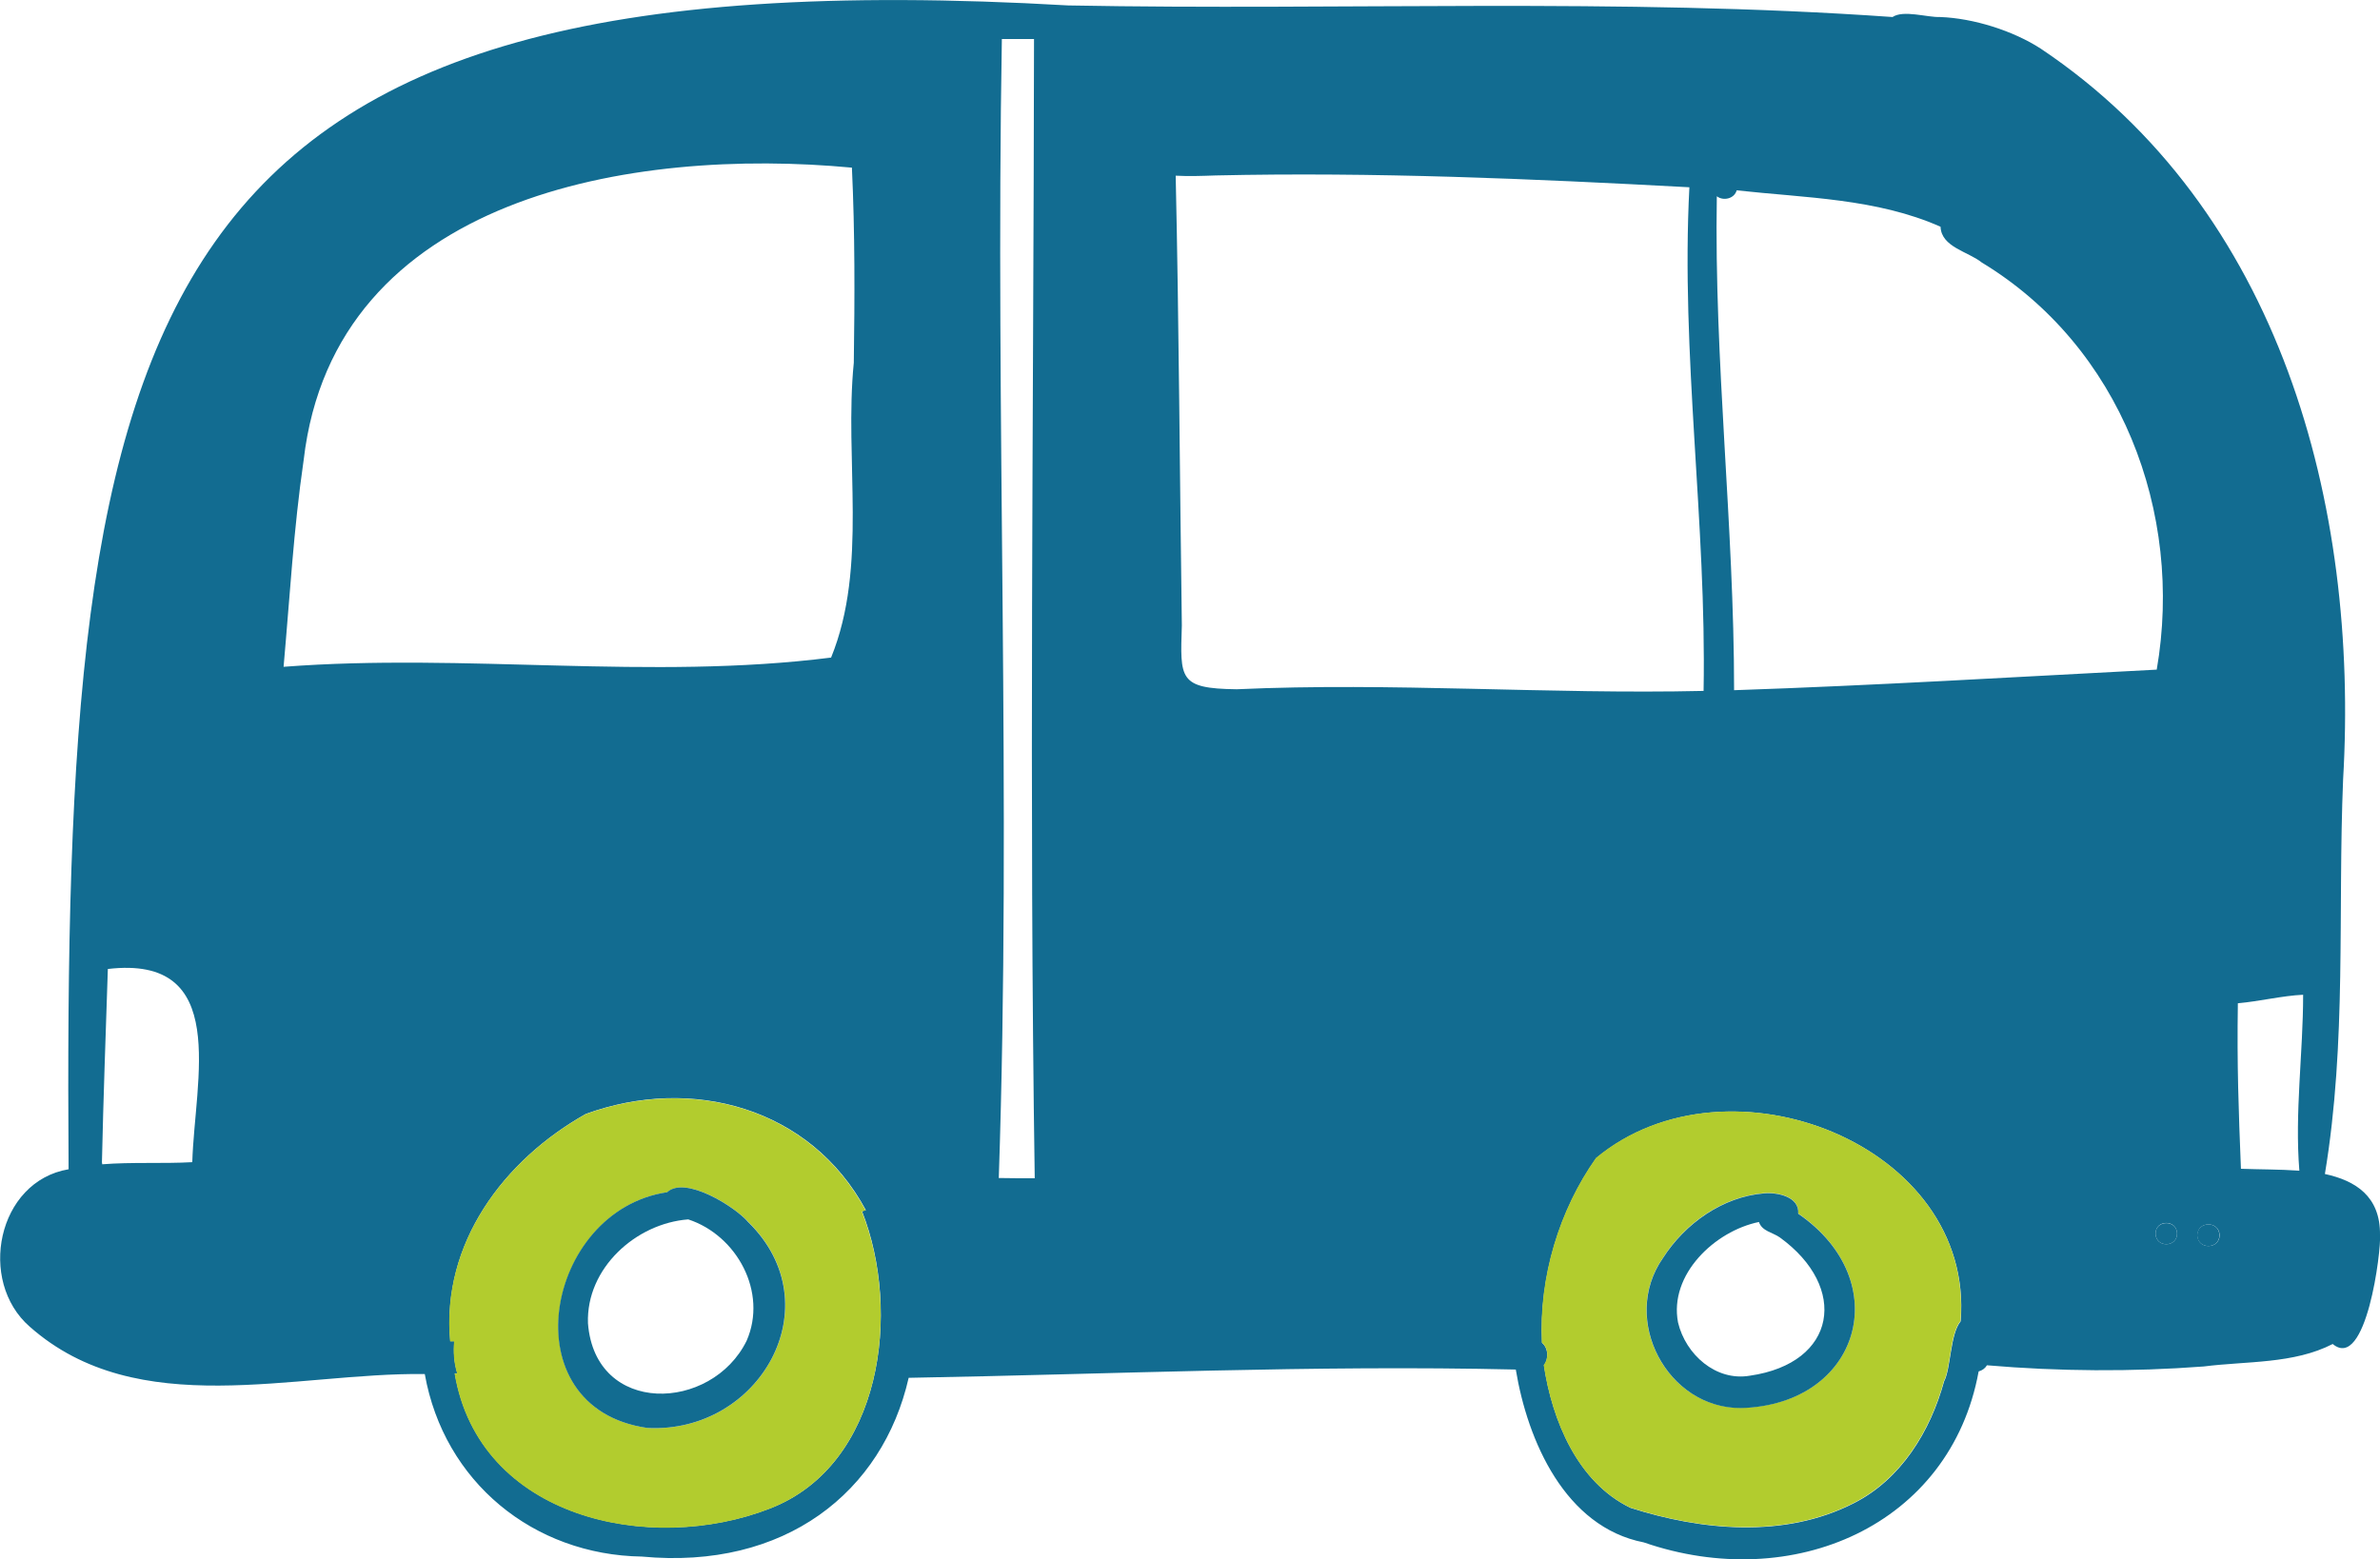
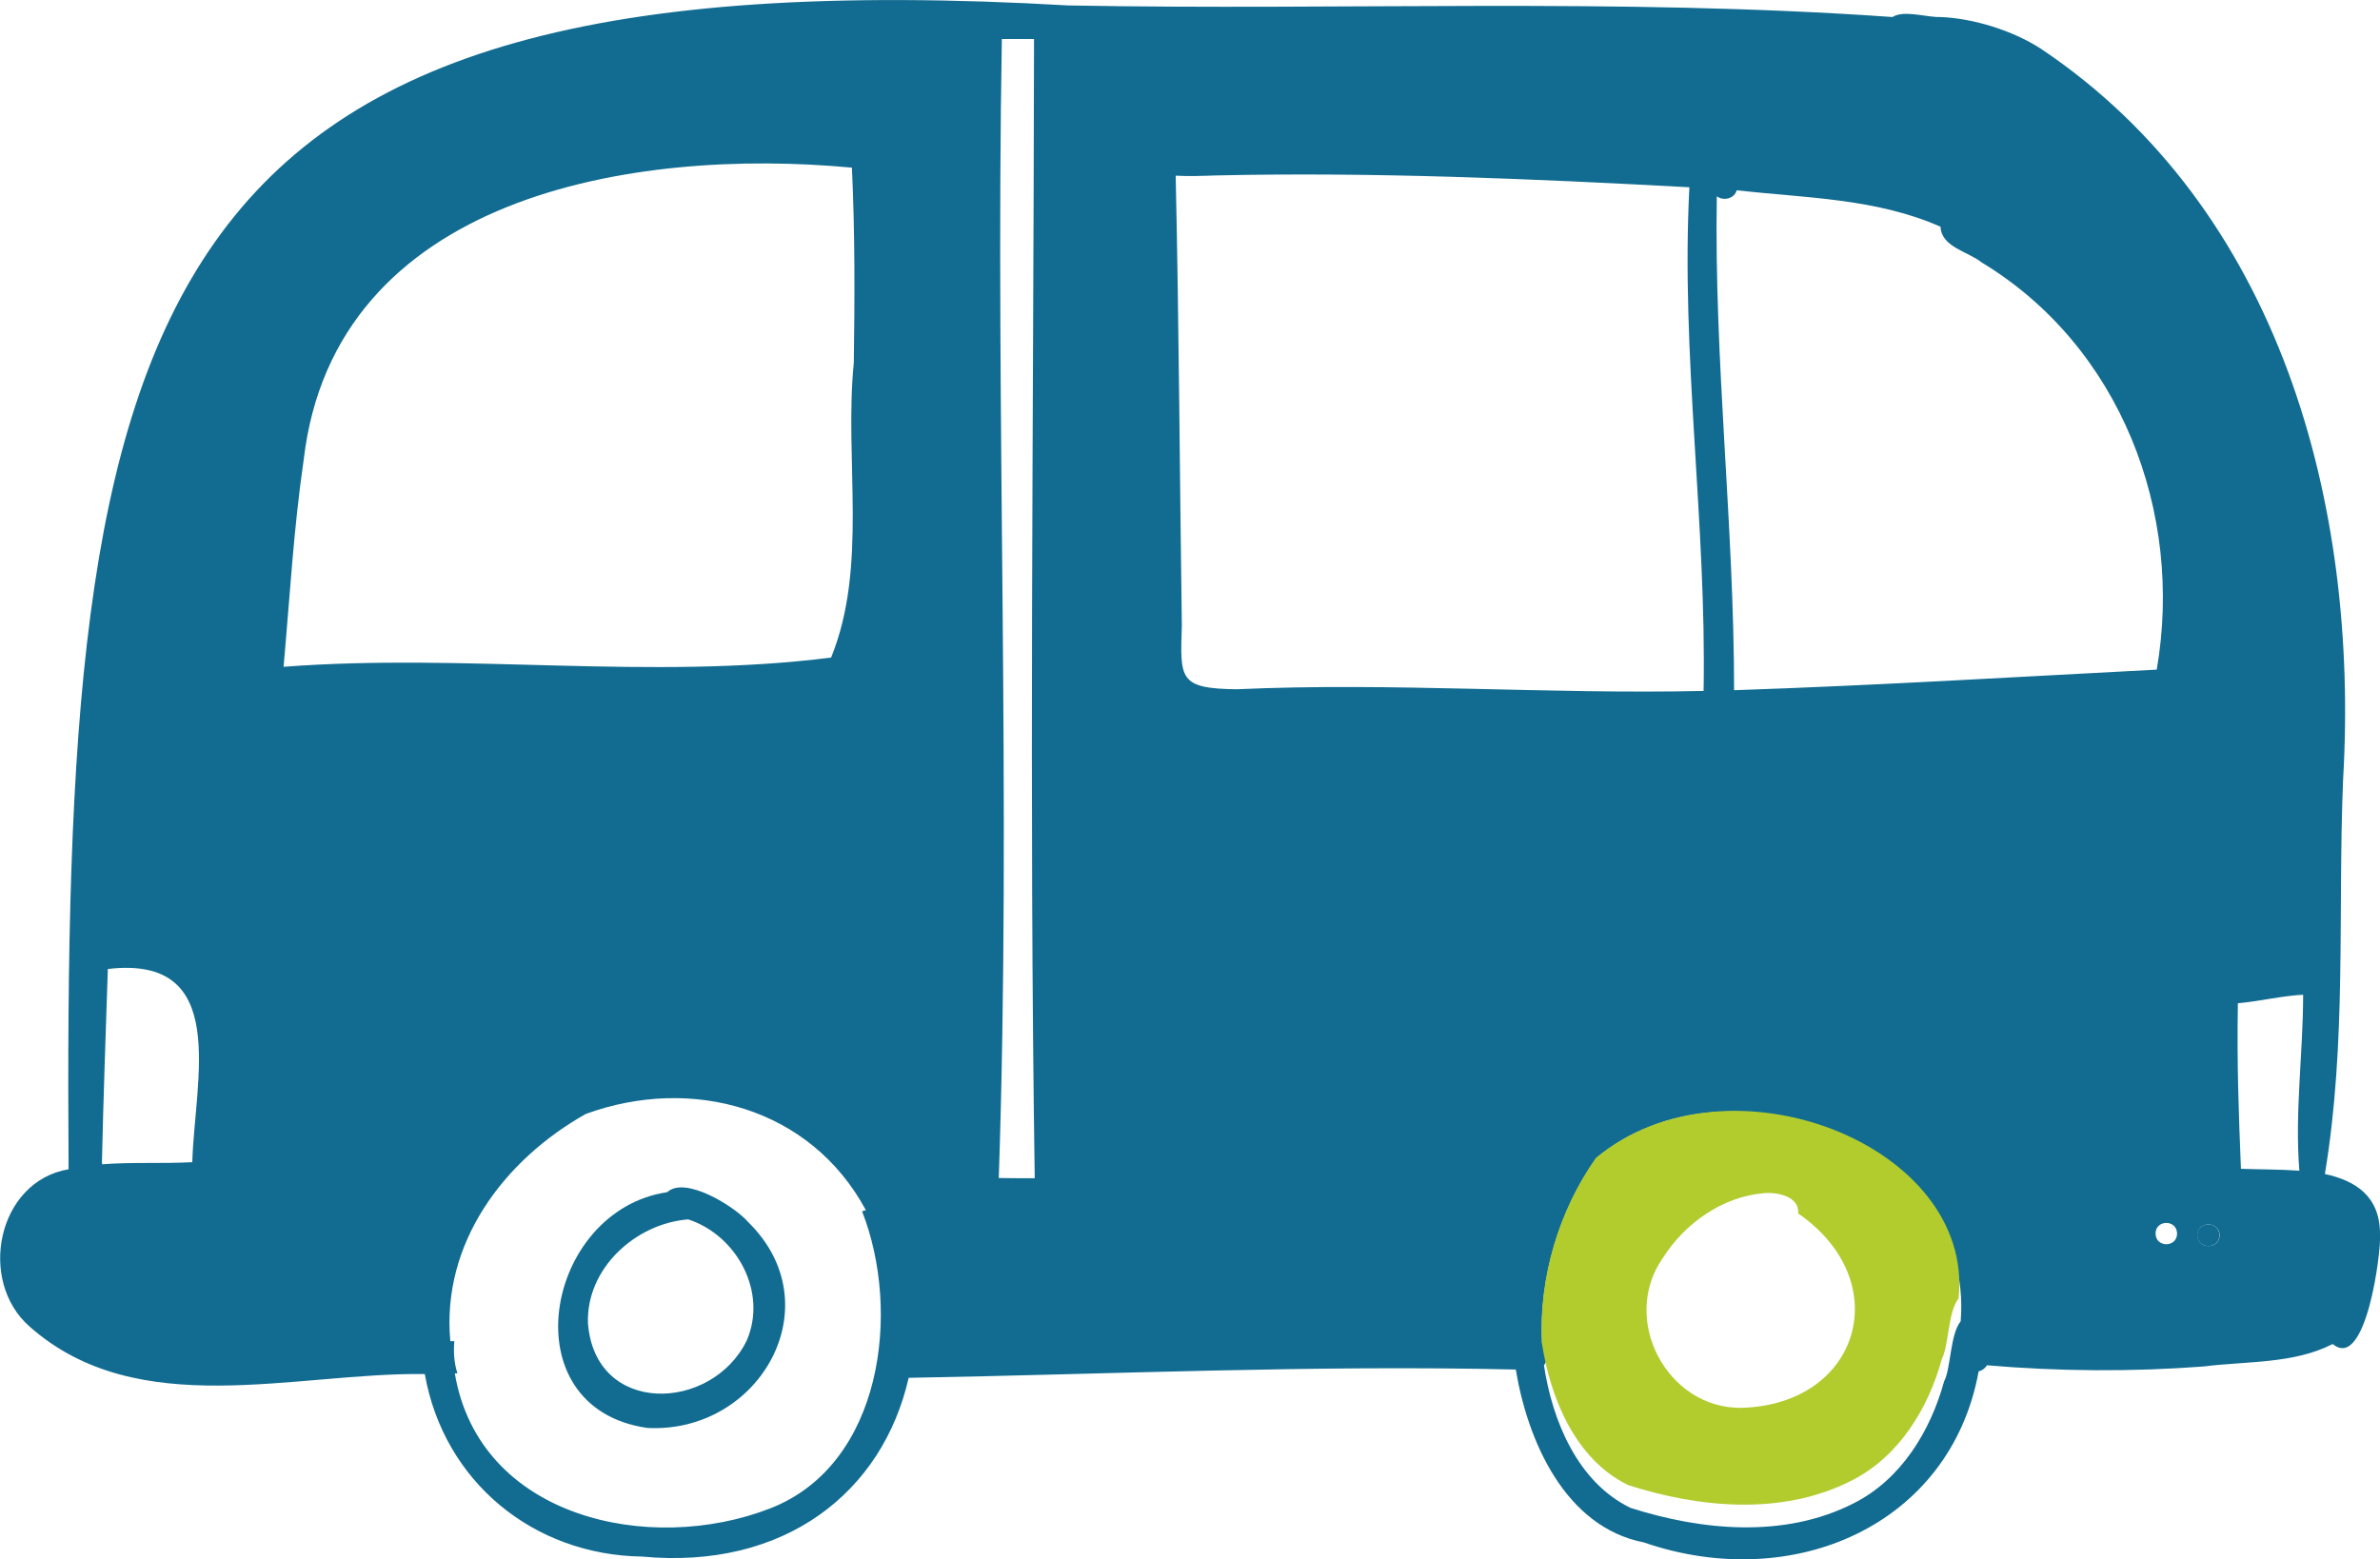
<svg xmlns="http://www.w3.org/2000/svg" version="1.1" id="Calque_2_00000030465535462454704820000010104610915633717917_" x="0px" y="0px" viewBox="0 0 1006.3 659.5" style="enable-background:new 0 0 1006.3 659.5;" xml:space="preserve">
  <style type="text/css">
	.st0{fill:#126C91;}
	.st1{fill:#B2CC2E;}
</style>
  <g id="Calque_1-2">
    <g>
      <path class="st0" d="M1006.3,522.3c0.2-16.4-10.4-23-23.3-25.8c9.3-56.1,5.4-110.6,7.7-166.8c6.8-116.1-26.4-241.2-127.8-309.1    c-11.7-7.6-28.5-12.9-42.6-13.4c-5.5,0.2-15.5-3.1-20.1,0C684.2-1,567.9,4.5,451.7,2.3C55.6-20.6,26.5,127.9,29,494.5    c-30.2,5.1-38.6,47.3-16.4,66.6c45.7,40.4,111.9,19.3,167,20c8.1,45.6,45.9,76.5,91.8,77.2c60.5,5.7,101.8-27.3,112.8-75.6    c85.5-1.5,171.1-5.5,256.7-3.5c5,30.3,20.9,66.6,54.1,73.1c63.1,21.8,129.7-7.2,141.6-72.3c1.7-0.5,2.8-1.4,3.5-2.6    c30.3,2.6,61.3,2.8,91.7,0.5c18-2.3,38-1,54.5-9.5C1000.5,580.2,1006.9,528.7,1006.3,522.3z M81.3,491.5    c-12.4,0.7-25.5-0.1-38.1,0.9c0-0.3,0-0.5-0.1-0.8c0.6-27.2,1.6-54.5,2.5-81.8C97.5,403.7,82.3,456.7,81.3,491.5L81.3,491.5z     M119.9,282c2.7-30.1,4.2-57.9,8.5-87.5c13-111.8,139.2-132.3,231.8-123.6c1.3,27.5,1.2,55,0.8,82.5c-4.1,40.9,6.1,86.1-9.6,124.7    C274.7,287.8,197.1,276.1,119.9,282z M325.7,637.9c-51,19.9-123.1,4.1-133.4-57.1c0.4,0,0.7,0,1.1,0c-1.4-4.4-1.7-9-1.3-13.6    c-0.6,0-1.1,0-1.7,0c-3.8-41.4,22.6-76.6,57.3-96.1c44.7-16.3,95-2.8,118.4,40.7c-0.5,0.1-1.1,0.3-1.6,0.5    C381.1,554.5,373.2,619.4,325.7,637.9z M422.3,498.2c5.4-160.5-1.5-321.1,1.3-481.7c4.5,0,9,0,13.6,0    c-0.2,160.6-2.1,321.2,0.3,481.8C432.5,498.3,427.4,498.3,422.3,498.2L422.3,498.2z M522.9,291.5c-24.6-0.3-23.9-4.4-23.2-27    c-0.9-63.4-1.2-126.8-2.6-190.2c5.6,0.3,11.2,0.1,16.9-0.1c66.8-1.5,133.6,1.4,200.3,5c-3.7,70.6,7.3,142.1,6,213    C654.6,293.7,588.8,288.5,522.9,291.5L522.9,291.5z M829,558.8c-4.5,5.5-4.1,19.9-7,25.4c-5.8,21.1-18.2,41.5-38.3,51.6    c-29.4,15-64.6,11.4-94.3,1.9c-22.5-10.9-33.1-37.1-36.6-60.3c2.1-2.7,1.9-7.2-0.8-9.5c-1.3-27.7,7.3-56.1,22.9-78.1    C730.7,443.3,835.1,484.2,829,558.8L829,558.8z M733.2,291.9c0-69.7-8.5-139.3-7.3-208.9c2.7,2.1,7.4,1.1,8.4-2.5    c28.9,3.2,59.2,3.4,86.2,15.4c0.3,8.6,11.7,10.5,17.4,15.1c58.7,35.5,85.5,105.8,74,172.2C852.4,286.3,792.7,289.9,733.2,291.9    L733.2,291.9z M911.4,521.8c-0.1-6,8.9-6.2,9.1-0.2C920.6,527.6,911.6,527.8,911.4,521.8z M929.1,522.5c-0.1-6.1,9.1-6.3,9.4-0.2    C938.5,528.4,929.3,528.6,929.1,522.5z M972.2,495.1c-8.9-0.6-16.5-0.5-24.7-0.8c-1-25.1-1.7-43.6-1.3-70    c9.1-0.8,18.8-3.2,27.6-3.6C973.8,445.4,970.2,470.5,972.2,495.1L972.2,495.1z" />
-       <path class="st1" d="M364.4,512.4c0.5-0.2,1-0.4,1.6-0.5c-23.4-43.6-73.7-57-118.4-40.7c-34.7,19.5-61.1,54.8-57.3,96.1    c0.6,0,1.1,0,1.7,0c-0.4,4.5-0.1,9.2,1.3,13.6c-0.4,0-0.7,0-1.1,0c10.3,61.2,82.4,77,133.4,57.1    C373.2,619.4,381.1,554.5,364.4,512.4z M273.8,603.9c-58.7-8.3-43.4-92.1,8.4-99.7c7.6-7.1,28.7,6.2,34.3,12.7    C352.3,552.1,321.1,606.4,273.8,603.9z" />
-       <path class="st1" d="M674.8,489.7c-15.6,22.1-24.2,50.4-22.9,78.1c2.8,2.2,3,6.7,0.8,9.5c3.5,23.1,14,49.4,36.6,60.3    c29.7,9.5,64.9,13.1,94.3-1.9c20.1-10.1,32.5-30.5,38.3-51.6c2.9-5.5,2.5-19.9,7-25.4C835.1,484.2,730.7,443.3,674.8,489.7z     M736.3,595.4c-31.5,0.4-51.4-37.5-33.2-63.4c9.2-14.6,25.3-26,42.8-27.4c5.6-0.5,15,1.4,14.4,8.6    C801.8,541.8,786.6,594,736.3,595.4z" />
+       <path class="st1" d="M674.8,489.7c-15.6,22.1-24.2,50.4-22.9,78.1c3.5,23.1,14,49.4,36.6,60.3    c29.7,9.5,64.9,13.1,94.3-1.9c20.1-10.1,32.5-30.5,38.3-51.6c2.9-5.5,2.5-19.9,7-25.4C835.1,484.2,730.7,443.3,674.8,489.7z     M736.3,595.4c-31.5,0.4-51.4-37.5-33.2-63.4c9.2-14.6,25.3-26,42.8-27.4c5.6-0.5,15,1.4,14.4,8.6    C801.8,541.8,786.6,594,736.3,595.4z" />
      <path class="st0" d="M316.4,516.9c-5.5-6.5-26.7-19.8-34.3-12.7c-51.8,7.6-67.1,91.3-8.4,99.7    C321.1,606.4,352.3,552.1,316.4,516.9z M315.7,567c-14.8,30.2-64.1,31.9-67.1-7.4c-0.8-23.2,20.2-42.2,42.4-43.9    C311.7,522.5,324.6,546.6,315.7,567z" />
-       <path class="st0" d="M760.3,513.3c0.6-7.2-8.8-9.1-14.4-8.6c-17.5,1.4-33.5,12.8-42.8,27.4c-18.1,25.9,1.8,63.7,33.2,63.4    C786.6,594,801.8,541.8,760.3,513.3z M739.9,581.8c-14.4,2.5-27.2-9-30.4-22.5c-3.9-20.3,15.6-38.7,34.2-42.5    c1.3,3.9,5.8,4.4,8.8,6.5C781.7,544.4,776.7,576.5,739.9,581.8L739.9,581.8z" />
-       <path class="st0" d="M920.5,521.6c0.1,6-8.9,6.2-9.1,0.2C911.3,515.9,920.3,515.7,920.5,521.6z" />
      <path class="st0" d="M938.4,522.3c0.1,6.1-9.1,6.3-9.4,0.2C929,516.4,938.2,516.2,938.4,522.3z" />
    </g>
  </g>
</svg>